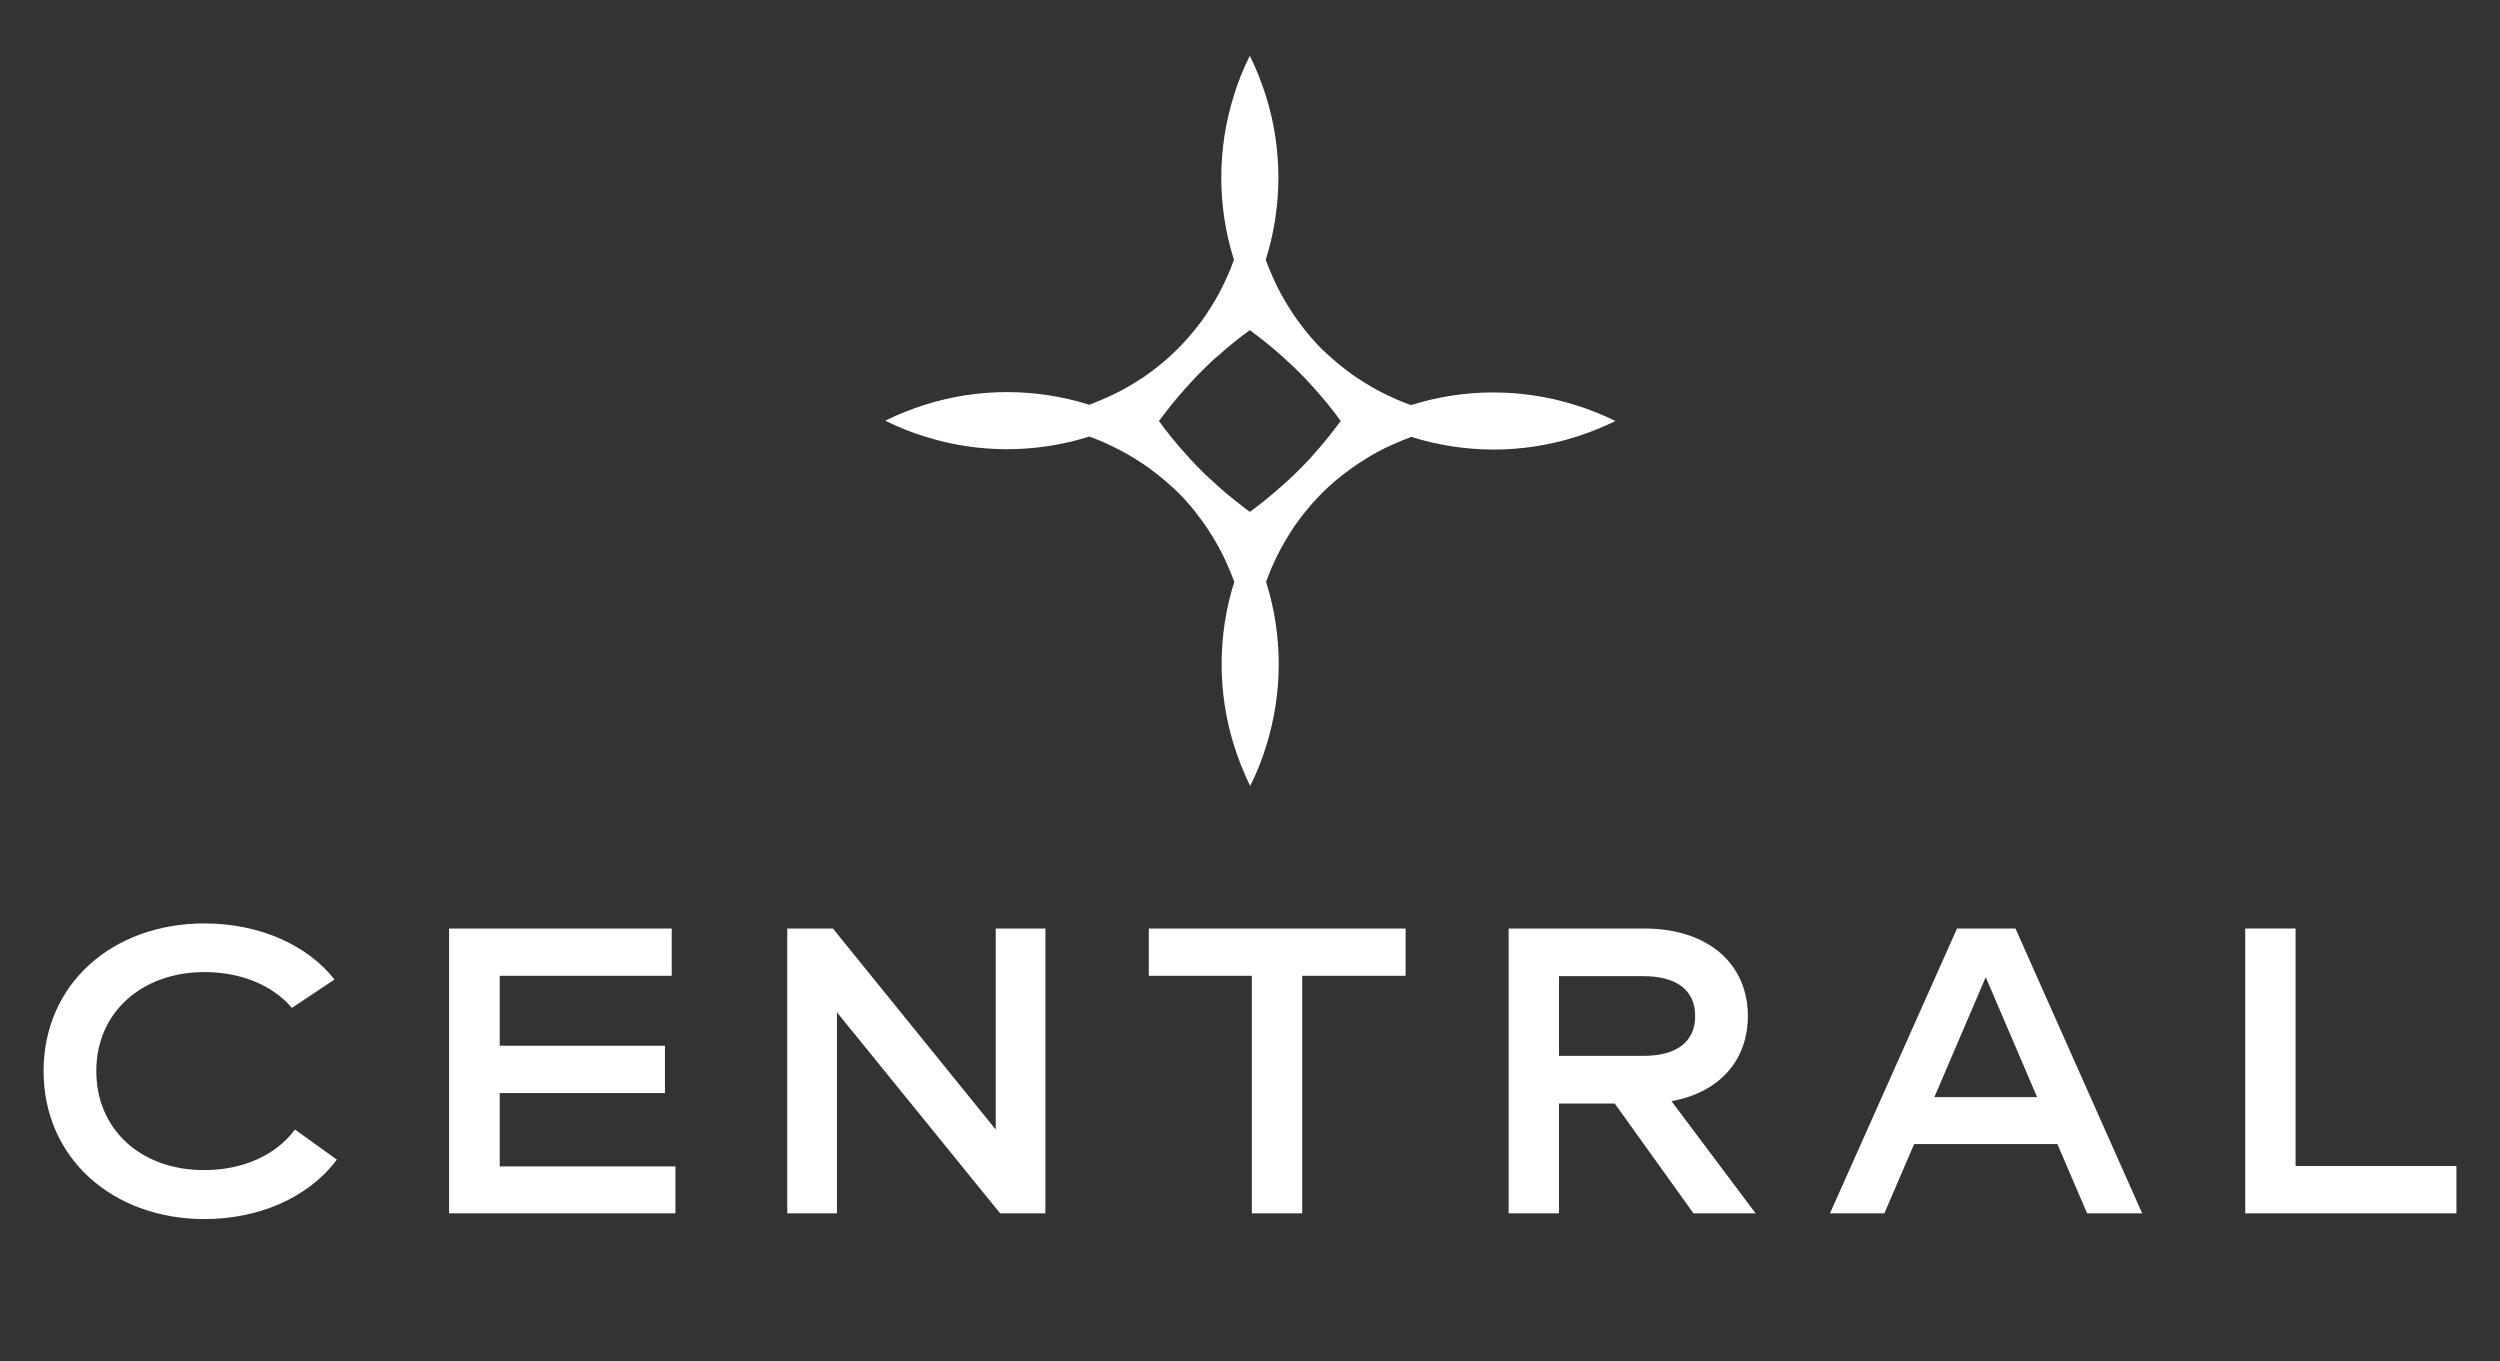
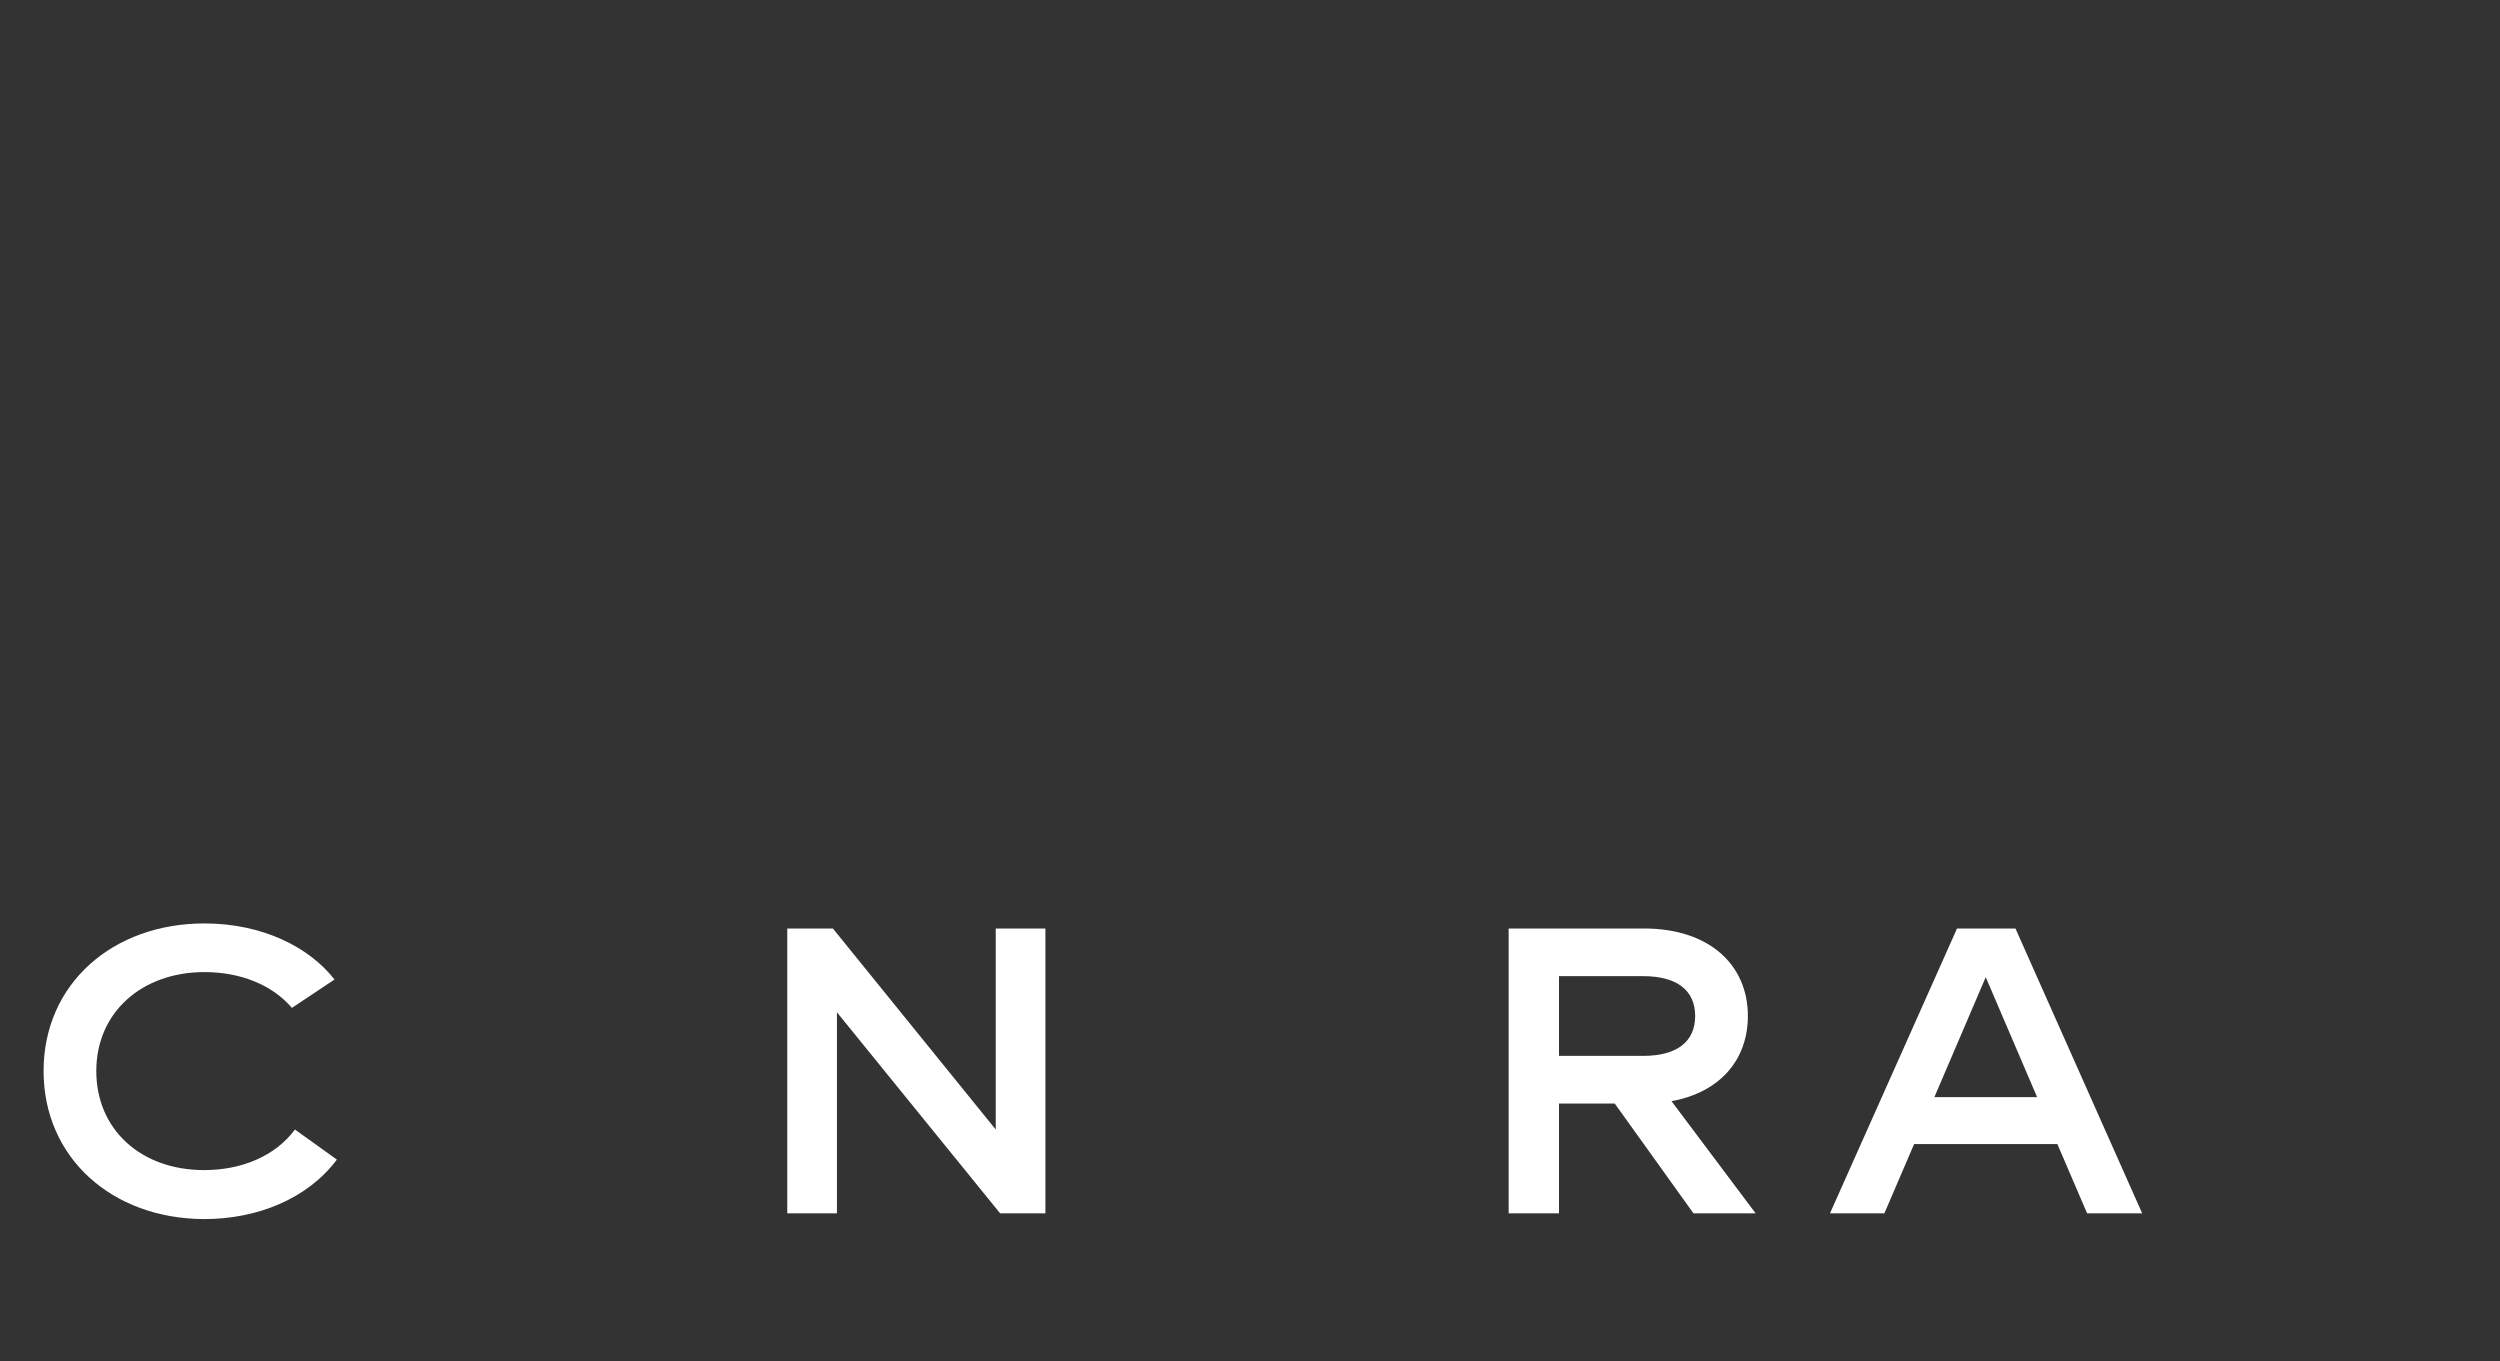
<svg xmlns="http://www.w3.org/2000/svg" id="Capa_1" x="0px" y="0px" viewBox="0 0 739.9 402.9" style="enable-background:new 0 0 739.9 402.9;" xml:space="preserve">
  <rect x="0" y="0" width="739.9" height="402.9" fill="#333333" stroke="none" />
  <style type="text/css">	.st0{fill:#FFFFFF;}</style>
  <g>
-     <path class="st0" d="M466.3,119.9c-15.8-5-32.9-5-48.7,0c-1.9-0.7-3.7-1.4-5.6-2.3c-2.7-1.2-5.3-2.6-7.9-4.2  c-1.8-1.1-3.6-2.3-5.3-3.6c-2.5-1.9-5-4-7.4-6.3c-0.1-0.1-0.1-0.1-0.2-0.2s-0.1-0.1-0.2-0.2c-2.3-2.3-4.4-4.8-6.3-7.4  c-1.3-1.7-2.5-3.5-3.6-5.3c-1.6-2.6-3-5.2-4.2-7.9c-0.8-1.8-1.6-3.7-2.3-5.6c5-15.8,5-32.9,0-48.7c-1.3-4-2.8-7.9-4.7-11.7  c-1.9,3.8-3.5,7.7-4.7,11.7c-5,15.8-5,32.9,0,48.7c-0.7,1.9-1.4,3.7-2.3,5.6c-1.2,2.7-2.6,5.3-4.2,7.9c-1.1,1.8-2.3,3.6-3.6,5.3  c-1.9,2.5-4,5-6.3,7.3c-0.1,0.1-0.1,0.1-0.2,0.2s-0.1,0.1-0.2,0.2c-2.3,2.3-4.8,4.4-7.3,6.3c-1.7,1.3-3.5,2.5-5.3,3.6  c-2.6,1.6-5.2,3-7.9,4.2c-1.8,0.8-3.7,1.6-5.5,2.3c-15.8-5-32.9-5-48.7,0c-4,1.3-7.9,2.8-11.7,4.7c3.8,1.9,7.7,3.5,11.7,4.7  c15.8,5,32.9,5,48.7,0c1.9,0.7,3.7,1.4,5.5,2.3c2.7,1.2,5.3,2.6,7.9,4.2c1.8,1.1,3.6,2.3,5.3,3.6c2.5,1.9,5,4,7.4,6.3  c0.1,0.1,0.1,0.1,0.2,0.2c0.1,0.1,0.1,0.1,0.2,0.2c2.3,2.3,4.4,4.8,6.3,7.4c1.3,1.7,2.5,3.5,3.6,5.3c1.6,2.6,3,5.2,4.2,7.9  c0.8,1.8,1.6,3.7,2.3,5.6c-5,15.8-5,32.9,0,48.7c1.3,4,2.8,7.9,4.7,11.7c1.9-3.8,3.5-7.7,4.7-11.7c5-15.8,5-32.9,0-48.7  c0.7-1.9,1.4-3.7,2.3-5.6c1.2-2.7,2.6-5.3,4.2-7.9c1.1-1.8,2.3-3.6,3.6-5.3c1.9-2.5,4-5,6.3-7.3c0.1-0.1,0.1-0.1,0.2-0.2  c0.1-0.1,0.1-0.1,0.2-0.2c2.3-2.3,4.8-4.4,7.4-6.3c1.7-1.3,3.5-2.5,5.3-3.6c2.5-1.6,5.2-3,7.9-4.2c1.8-0.8,3.7-1.6,5.6-2.3  c15.8,5,32.9,5,48.7,0c4-1.3,7.9-2.8,11.7-4.7C474.2,122.7,470.3,121.1,466.3,119.9 M385.9,137.6c-0.5,0.5-1,1-1.5,1.5  s-1,1-1.5,1.5c-1.2,1.1-2.4,2.3-3.6,3.3c-3.1,2.7-6.2,5.3-9.4,7.6c-3.2-2.4-6.4-4.9-9.4-7.6c-1.2-1.1-2.4-2.2-3.6-3.3  c-0.5-0.5-1-1-1.5-1.5s-1-1-1.5-1.5c-1.1-1.2-2.3-2.4-3.3-3.6c-2.7-3-5.3-6.2-7.6-9.4c2.4-3.2,4.9-6.4,7.6-9.4  c1.1-1.2,2.2-2.4,3.3-3.6c0.5-0.5,1-1,1.5-1.5s1-1,1.5-1.5c1.2-1.1,2.3-2.3,3.6-3.3c3-2.7,6.2-5.3,9.4-7.6c3.2,2.4,6.4,4.9,9.4,7.6  c1.2,1.1,2.4,2.2,3.6,3.3c0.5,0.5,1,1,1.5,1.5s1,1,1.5,1.5c1.1,1.2,2.3,2.4,3.3,3.6c2.7,3,5.3,6.2,7.6,9.4  c-2.4,3.2-4.9,6.4-7.6,9.4C388.2,135.2,387.1,136.4,385.9,137.6" />
    <g>
      <path class="st0" d="M12.9,317c0-25.9,20.5-43.7,47.6-43.7c17.3,0,31.1,7.1,38.5,16.6l-12.6,8.4c-5.9-6.9-15.3-10.6-25.9-10.6   c-18.4,0-32,11.8-32,29.3c0,17.2,13.1,29.3,31.9,29.3c11.1,0,21-4.1,26.9-12l12.4,8.9c-8.7,11.6-23.5,17.6-39.3,17.6   C33.1,360.7,12.9,342.6,12.9,317z" />
-       <path class="st0" d="M199.9,345.1v14h-67v-84.3h65.9v14h-50.9v20.7h48.9v14h-48.9v21.7h52V345.1z" />
      <path class="st0" d="M309.4,274.8v84.3H296l-48.3-59.5v59.5H233v-84.3h13.5l48.2,59.5v-59.5H309.4z" />
-       <path class="st0" d="M416,288.8h-30.6v70.3h-14.9v-70.3H340v-14h76V288.8z" />
      <path class="st0" d="M477.9,326.6h-16.5v32.5h-14.9v-84.3h40.1c19.1,0,30.7,10.6,30.7,25.9c0,13-8.3,22.6-22.6,25.2l24.9,33.2   h-18.4L477.9,326.6z M461.4,312.5h24.9c10,0,15.4-4.2,15.4-11.8c0-7.6-5.4-11.8-15.4-11.8h-24.9V312.5z" />
      <path class="st0" d="M608.9,338.6h-42.4l-8.8,20.5h-16.1l37.6-84.3h17.3l37.5,84.3h-16.3L608.9,338.6z M602.9,324.7l-15.2-35.5   l-15.2,35.5H602.9z" />
-       <path class="st0" d="M727,345.1v14h-62.5v-84.3h14.9v70.3L727,345.1L727,345.1z" />
    </g>
  </g>
</svg>